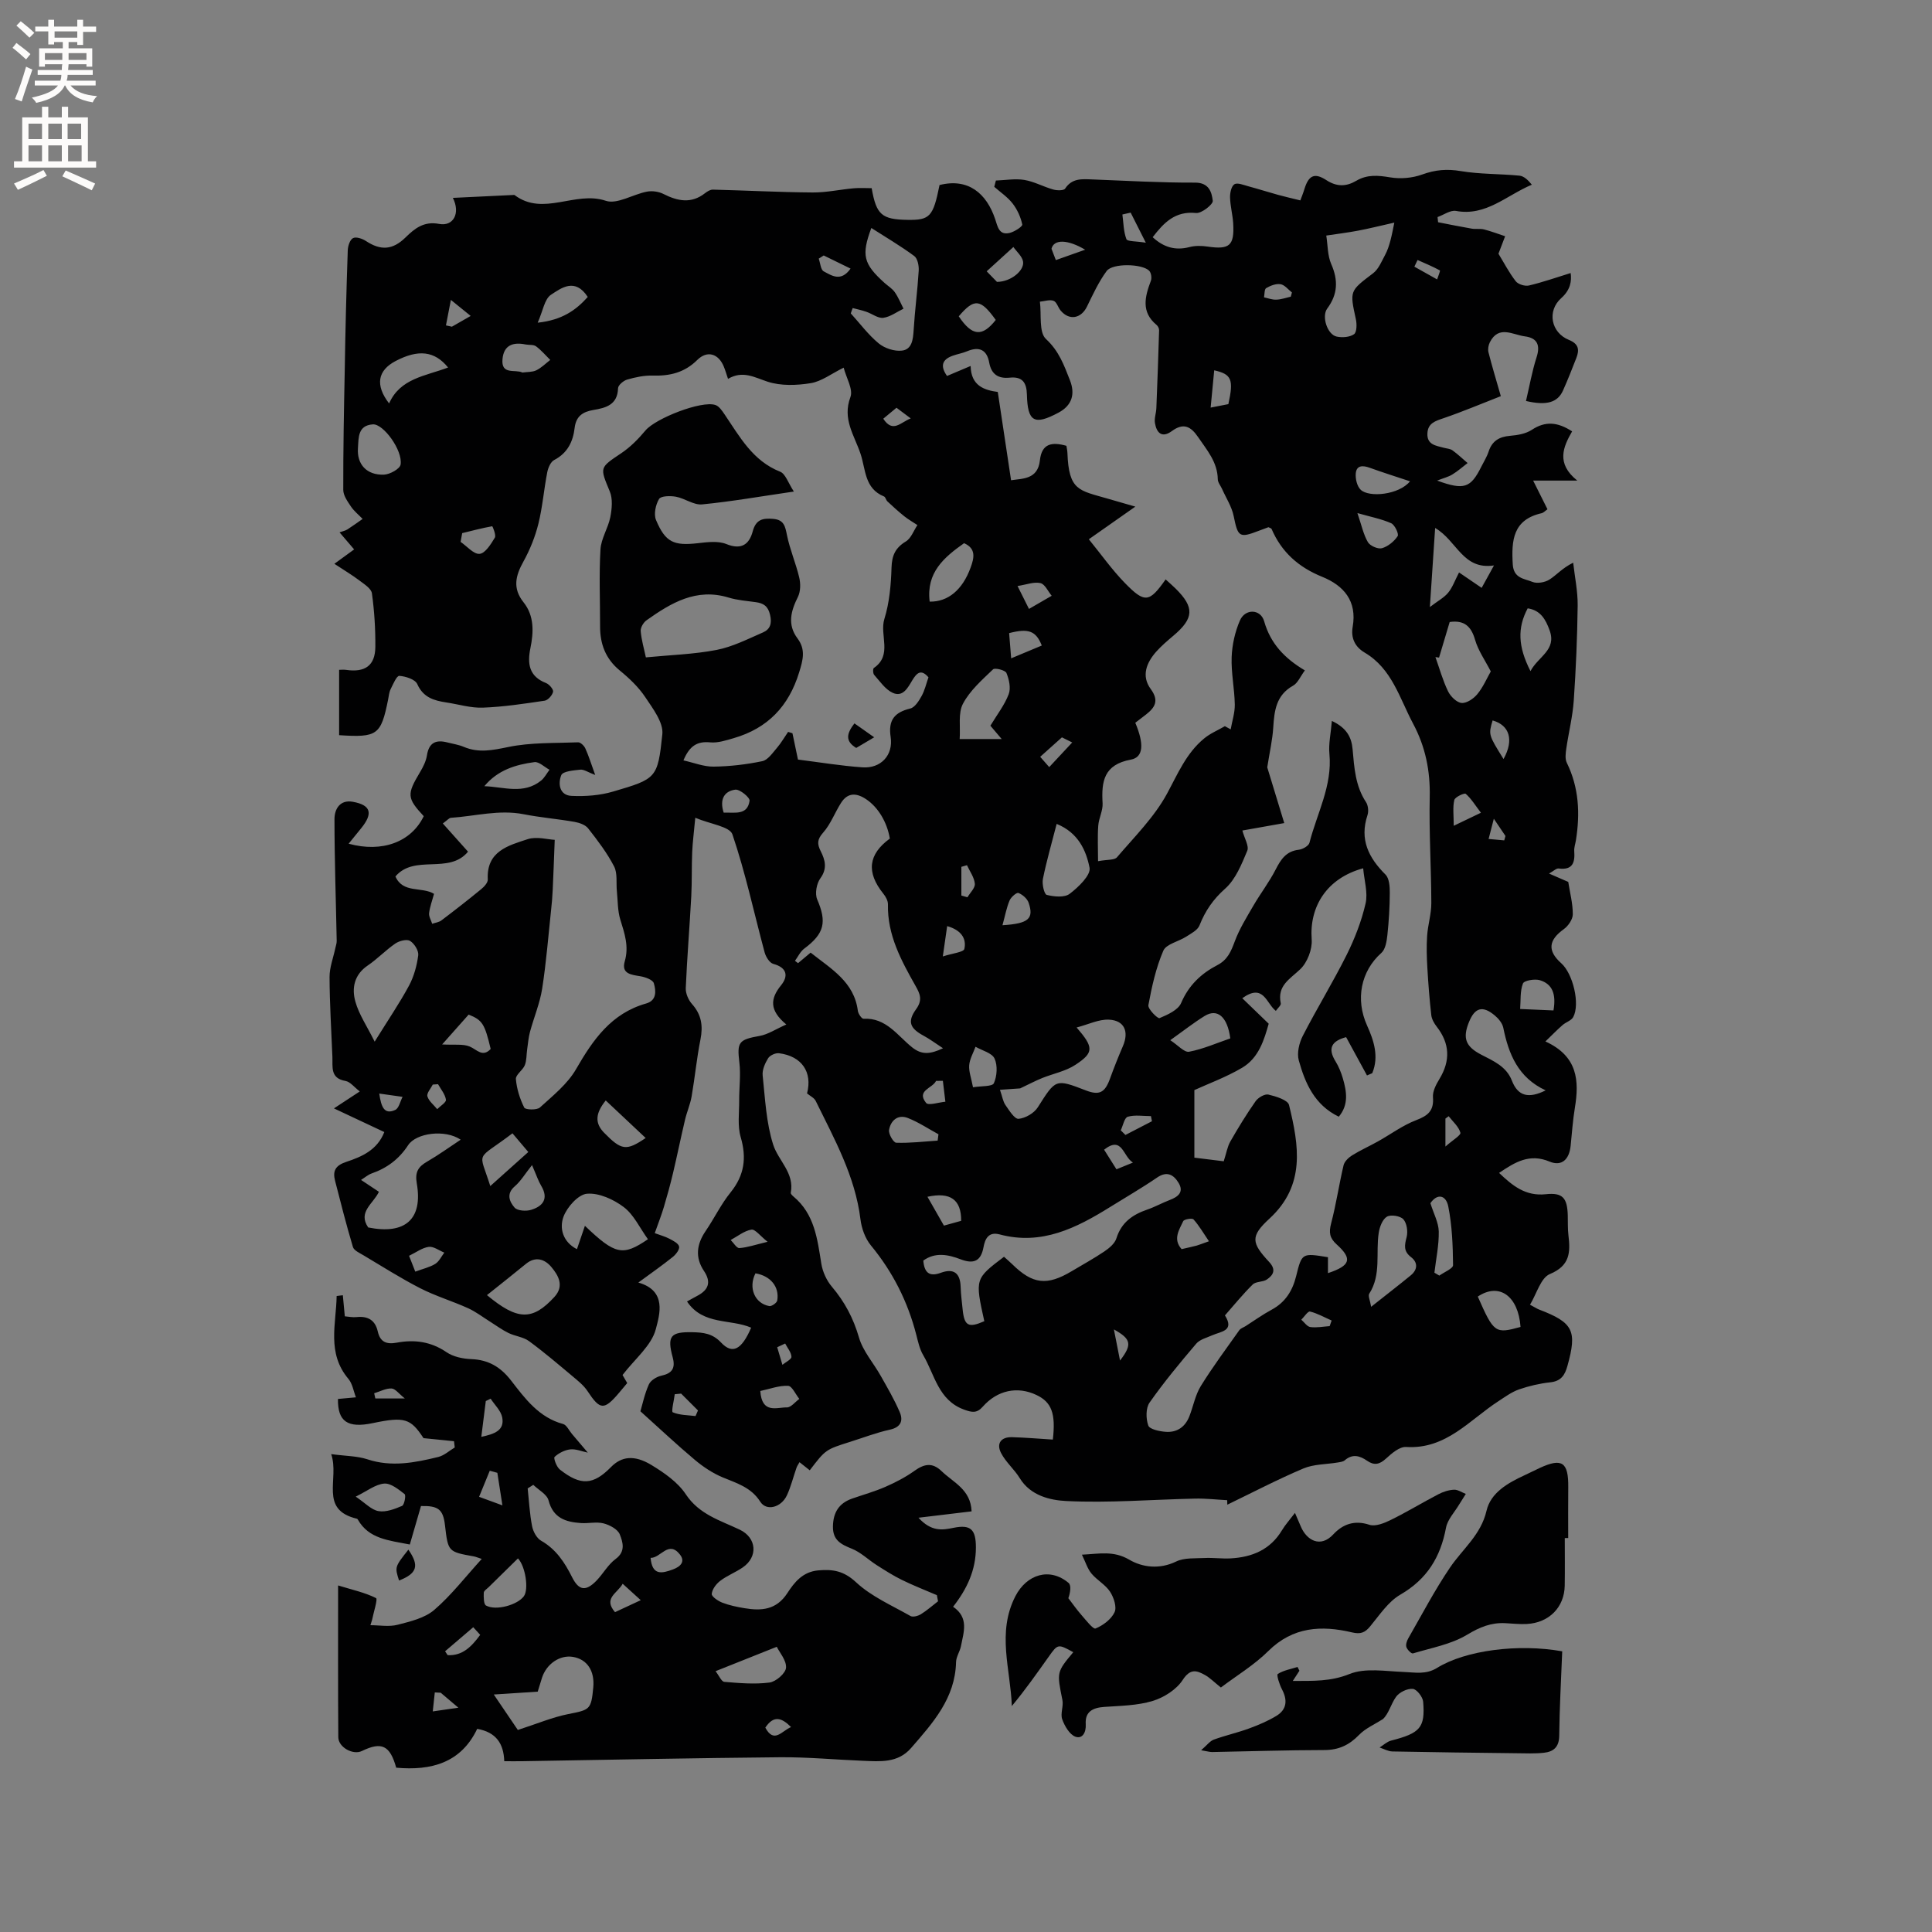
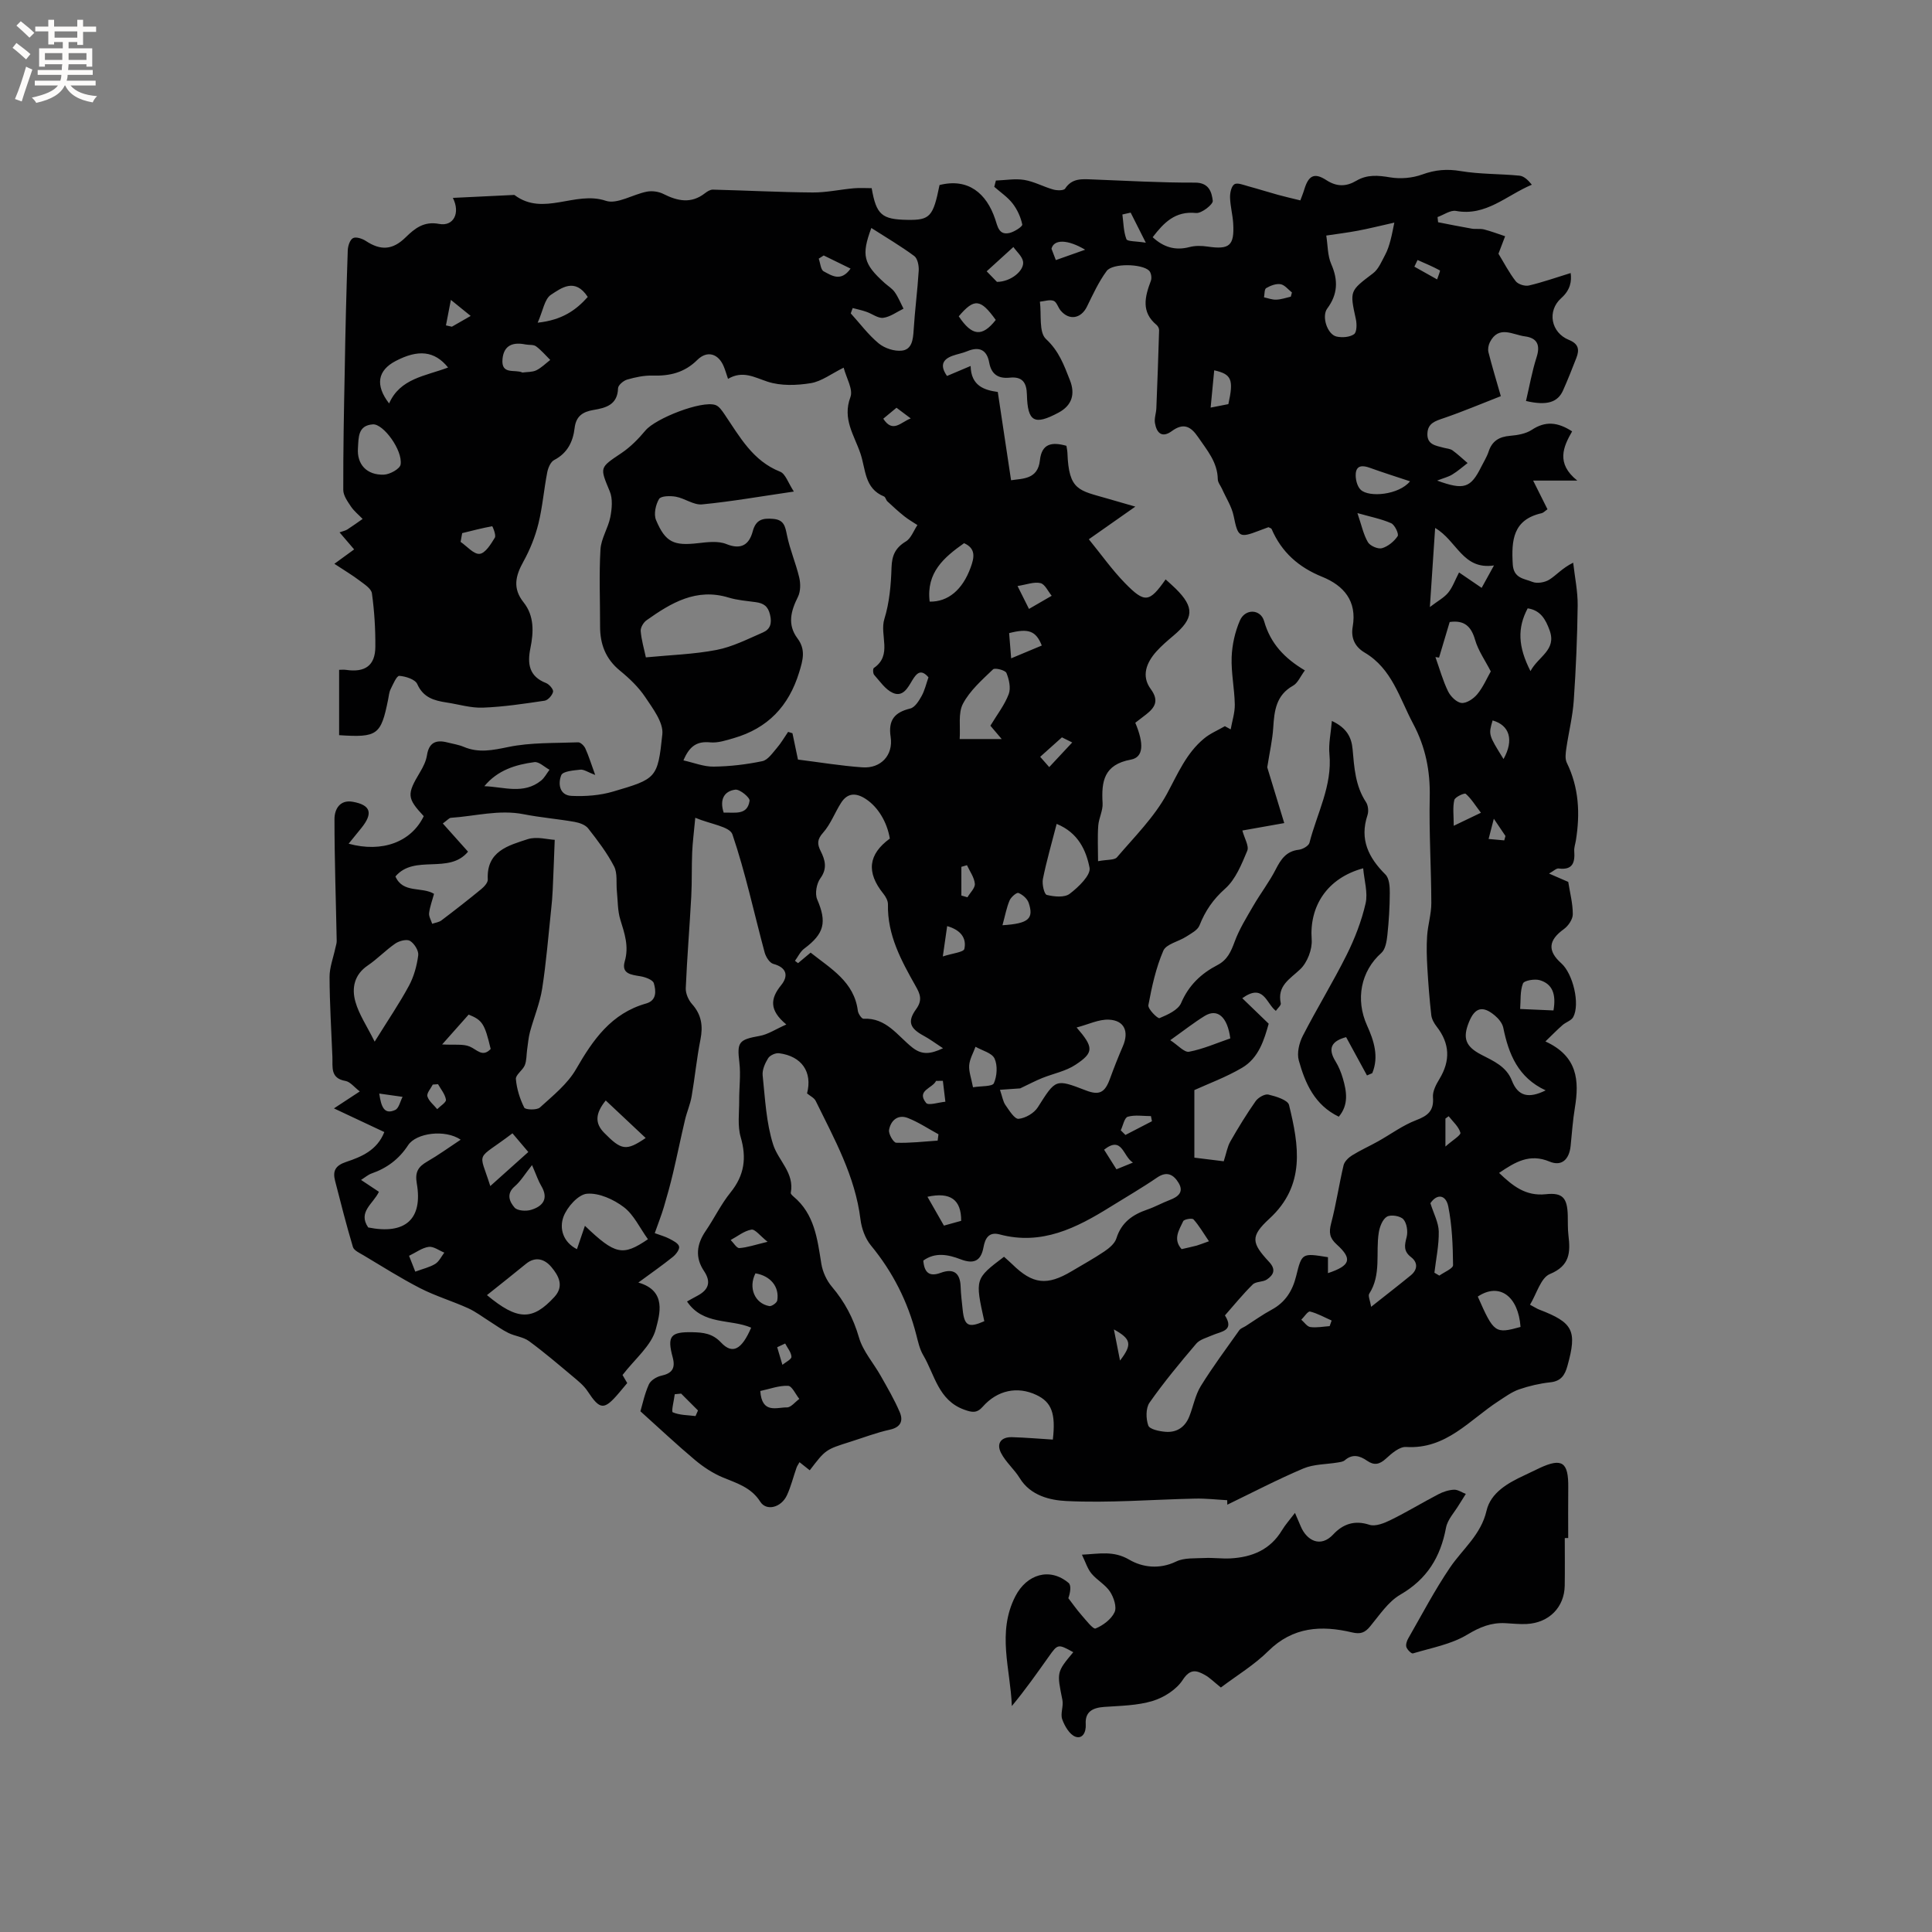
<svg xmlns="http://www.w3.org/2000/svg" enable-background="new 0 0 400 400" viewBox="0 0 400 400">
  <rect x="0" y="0" width="400" height="400" fill="#808080" stroke="none" />
  <g fill="#010102">
    <path d="m129.86 286.35c-.69.83-1.17 1.4-1.65 1.97-3.15 3.72-3.97 3.63-6.56-.29-.79-1.2-1.99-2.15-3.11-3.09-2.96-2.48-5.91-5-9.02-7.28-1.19-.87-2.88-1.01-4.25-1.68-1.33-.65-2.54-1.55-3.8-2.34-1.52-.95-2.96-2.07-4.58-2.8-3.25-1.47-6.71-2.5-9.88-4.12-4.04-2.07-7.88-4.52-11.78-6.84-.79-.47-1.94-.98-2.16-1.7-1.36-4.54-2.52-9.13-3.7-13.72-.52-2.03.06-3.16 2.33-3.91 3.16-1.05 6.39-2.41 7.87-6.17-3.3-1.55-6.54-3.07-10.43-4.9 2.13-1.4 3.41-2.24 5.35-3.51-1.15-.88-1.98-2-2.96-2.17-3.2-.55-2.63-2.9-2.71-4.98-.22-5.51-.57-11.02-.59-16.53-.01-2 .78-4 1.2-6 .1-.49.29-.98.28-1.47-.16-8.41-.46-16.82-.46-25.23 0-2.05 1.11-4.07 3.79-3.59 3.74.67 4.24 2.38 1.77 5.44-.85 1.06-1.71 2.11-2.63 3.24 6.95 1.91 12.98-.36 15.55-5.7-3.49-3.76-3.52-4.51-.77-9.11.65-1.08 1.25-2.29 1.44-3.51.42-2.67 1.91-3.25 4.25-2.64 1.13.29 2.31.46 3.37.91 3.1 1.31 5.99.69 9.21.03 4.69-.97 9.63-.78 14.47-.97.49-.02 1.24.71 1.49 1.27.69 1.51 1.17 3.11 2.04 5.49-1.51-.57-2.32-1.17-3.06-1.1-1.4.15-3.62.32-3.96 1.13-.71 1.71-.42 4.19 2.13 4.3 2.86.13 5.88-.09 8.61-.9 8.94-2.63 9.23-2.72 10.18-11.87.25-2.43-1.97-5.32-3.54-7.68-1.39-2.08-3.3-3.9-5.26-5.5-2.96-2.43-4.1-5.49-4.09-9.17.01-5.3-.23-10.61.08-15.9.13-2.26 1.59-4.42 2.04-6.7.33-1.72.53-3.78-.11-5.31-2.08-5.04-2.17-4.87 2.39-7.93 1.88-1.26 3.54-2.95 5-4.7 2.08-2.49 11.59-6.24 14.48-5.27.77.26 1.39 1.2 1.9 1.95 3.14 4.62 5.81 9.61 11.5 11.86 1.11.44 1.66 2.32 2.84 4.11-6.92 1.01-12.94 2.07-19 2.66-1.73.17-3.57-1.25-5.42-1.59-1.15-.21-3.1-.18-3.49.47-.71 1.18-1.13 3.15-.63 4.35 1.95 4.65 3.71 5.37 8.69 4.8 1.94-.22 4.16-.51 5.87.18 3.13 1.27 4.74.06 5.46-2.62.66-2.48 2.08-2.78 4.25-2.59 2.22.19 2.47 1.51 2.84 3.35.6 2.98 1.84 5.82 2.54 8.78.3 1.26.29 2.88-.26 4-1.47 2.94-2.24 5.75-.1 8.61 1.73 2.32 1.15 4.42.35 7.02-2.16 7.05-6.52 11.59-13.53 13.63-1.59.46-3.29 1.03-4.88.88-2.63-.26-4.26.64-5.55 3.73 2.16.48 4.21 1.32 6.24 1.29 3.37-.04 6.78-.44 10.09-1.13 1.15-.24 2.12-1.7 3.01-2.73.88-1.02 1.56-2.22 2.33-3.33.3.09.6.19.9.28.38 1.8.75 3.59 1.14 5.45 4.48.56 8.9 1.3 13.35 1.61 3.81.27 6.41-2.52 5.84-6.28-.53-3.48.77-5.1 4.06-5.9.95-.23 1.78-1.56 2.34-2.57.66-1.18.96-2.56 1.43-3.89-1.55-1.8-2.44-.88-3.34.6-.92 1.54-1.95 3.58-4.07 2.61-1.53-.7-2.64-2.38-3.83-3.71-.26-.29-.29-1.28-.07-1.43 3.92-2.68 1.14-6.81 2.18-10.15 1.05-3.38 1.37-7.07 1.48-10.64.08-2.53.8-4.1 2.97-5.41 1.08-.65 1.61-2.23 2.39-3.39-.9-.6-1.86-1.14-2.7-1.81-1.22-.97-2.37-2.03-3.51-3.09-.3-.28-.39-.89-.7-1.02-4.09-1.67-3.76-5.58-4.89-8.91-1.3-3.83-3.77-7.13-2.07-11.67.6-1.6-.85-3.96-1.4-6.09-2.52 1.24-4.57 2.84-6.81 3.21-2.91.47-6.18.59-8.92-.3-2.75-.9-5.16-2.39-8.21-.59-.35-1.04-.57-1.8-.87-2.53-1.09-2.69-3.43-3.43-5.49-1.39-2.65 2.63-5.7 3.35-9.26 3.24-1.76-.05-3.57.34-5.27.83-.76.22-1.86 1.15-1.88 1.79-.1 3.45-2.54 4.07-5.09 4.5-2.22.37-3.61 1.29-3.9 3.73-.33 2.83-1.48 5.2-4.23 6.63-.74.38-1.26 1.62-1.44 2.55-.69 3.53-.97 7.16-1.83 10.64-.67 2.71-1.75 5.39-3.1 7.83-1.64 2.95-2.29 5.54.04 8.46 2.22 2.79 2.08 6.16 1.41 9.45-.67 3.25-.3 5.87 3.24 7.25.66.26 1.55 1.31 1.45 1.8-.16.73-1.05 1.74-1.74 1.85-4.24.63-8.51 1.28-12.79 1.44-2.49.1-5.02-.69-7.54-1.07-2.56-.39-4.8-1-6.05-3.81-.43-.98-2.41-1.61-3.72-1.7-.55-.03-1.29 1.74-1.8 2.77-.32.65-.37 1.43-.52 2.16-1.48 7.32-2.2 7.87-10.14 7.35 0-4.44 0-8.92 0-13.53.44 0 .95-.06 1.44.01 3.93.58 6.03-.89 6.06-4.76.03-3.7-.2-7.43-.71-11.09-.14-1-1.61-1.91-2.61-2.67-1.43-1.09-2.98-2-5.16-3.44 1.82-1.33 2.93-2.13 4.09-2.98-1.11-1.3-1.98-2.31-3.02-3.53.72-.26 1.22-.35 1.63-.61 1.07-.69 2.1-1.44 3.15-2.17-.82-.85-1.77-1.61-2.42-2.57-.7-1.05-1.59-2.28-1.59-3.44-.02-8.16.13-16.32.3-24.47.13-8.39.34-16.76.63-25.13.03-.89.44-2.19 1.09-2.53.62-.33 1.91.1 2.66.59 3.08 2.03 5.54 1.88 8.21-.73 1.94-1.9 3.82-3.4 6.96-2.8 2.96.56 4.44-2.23 2.84-5.39 4.24-.21 8.36-.41 12.47-.6.11-.01.24-.03.31.02 5.96 4.49 12.55-.95 18.88 1.18 2.35.79 5.62-1.34 8.51-1.89 1.09-.21 2.45-.02 3.43.48 2.95 1.49 5.75 2.06 8.59-.15.47-.37 1.11-.77 1.66-.75 6.89.17 13.77.54 20.66.59 2.83.02 5.67-.62 8.51-.87 1.23-.11 2.48-.02 3.69-.02.96 5.5 2.08 6.48 7.42 6.56 4.65.07 5.31-.65 6.63-7.21 5.93-1.5 9.73 1.72 11.52 7.06.51 1.51.77 3.38 2.98 2.86 1.01-.24 2.71-1.34 2.63-1.75-.32-1.53-1.03-3.1-2-4.35-1.03-1.33-2.51-2.32-3.8-3.45.11-.43.22-.87.34-1.3 1.96-.07 3.98-.44 5.87-.13 2.06.34 3.98 1.42 6.01 1.99.77.22 2.17.24 2.45-.19 1.44-2.2 3.5-1.98 5.62-1.9 7.09.27 14.19.69 21.28.66 2.94-.01 3.46 2.04 3.67 3.76.09.74-2.33 2.65-3.46 2.53-4.32-.45-6.67 2-8.98 5.01 2.24 2.07 4.67 2.82 7.63 2.04 1.18-.31 2.51-.28 3.73-.1 4.54.67 5.58-.18 5.31-4.8-.11-1.79-.6-3.56-.65-5.35-.03-.95.26-2.35.9-2.75.62-.39 1.9.15 2.86.41 2.08.56 4.14 1.22 6.21 1.79 1.4.39 2.82.7 4.58 1.14.22-.6.57-1.44.83-2.3.87-2.86 2.07-3.51 4.55-1.9 2.18 1.42 4.13 1.36 6.22.13 2.24-1.32 4.49-1.12 6.99-.7 2.14.36 4.6.15 6.64-.59 2.69-.98 5.13-1.19 7.97-.71 3.99.67 8.12.55 12.17.95.93.09 1.78.91 2.56 1.87-5.28 2.22-9.49 6.58-15.7 5.43-1.16-.21-2.54.82-3.82 1.27.04.36.07.72.11 1.07 2.32.45 4.64.93 6.98 1.33.83.14 1.73-.04 2.53.16 1.48.38 2.92.93 4.37 1.41-.46 1.22-.93 2.44-1.38 3.62 1.13 1.85 2.19 3.91 3.58 5.7.5.64 1.9 1.07 2.73.88 2.88-.68 5.68-1.67 8.64-2.58.22 1.65-.02 3.47-1.95 5.19-2.99 2.66-2.13 7.15 1.58 8.65 2.03.82 2.21 2.03 1.55 3.73-.88 2.26-1.77 4.52-2.76 6.74-1.11 2.48-3.36 3.18-7.67 2.18.71-3.01 1.24-6.09 2.19-9.05.82-2.55.12-4-2.42-4.33-2.5-.32-5.42-2.38-7.25 1.22-.3.59-.45 1.44-.29 2.07.72 2.85 1.58 5.66 2.56 9.09-4.01 1.56-7.87 3.2-11.82 4.55-1.72.59-3.28 1.02-3.38 3.15-.12 2.37 1.76 2.54 3.37 2.98.61.17 1.33.19 1.82.54 1.1.79 2.09 1.75 3.13 2.63-1.05.8-2.05 1.7-3.18 2.38-.82.5-1.8.73-3.13 1.25 5.58 2.03 6.94 1.55 9.14-2.86.52-1.04 1.16-2.05 1.52-3.14.72-2.21 2.19-3.08 4.45-3.27 1.54-.13 3.25-.42 4.5-1.24 2.77-1.83 5.3-1.65 8.34.32-1.82 3.17-3.4 6.62 1.07 10.19-3.68 0-6.17 0-9.14 0 1.11 2.22 2.03 4.05 2.97 5.94-.52.36-.83.72-1.2.81-5.93 1.33-6.29 5.58-5.99 10.58.17 2.95 2.4 2.96 4.06 3.64.97.4 2.58.12 3.51-.46 1.48-.93 2.64-2.37 4.94-3.51.33 2.96.96 5.91.93 8.87-.08 6.56-.36 13.13-.81 19.68-.23 3.32-1.06 6.59-1.54 9.9-.14.98-.3 2.15.1 2.97 2.53 5.17 2.77 10.55 1.88 16.09-.12.73-.39 1.47-.34 2.19.17 2.36-.29 3.99-3.23 3.61-.48-.06-1.03.52-1.99 1.05 1.6.69 2.8 1.21 3.98 1.73.35 2.26.95 4.48.94 6.7 0 1.05-.94 2.42-1.86 3.08-3.18 2.29-3.43 4.47-.53 7.06 2.43 2.16 3.93 8.44 2.48 11.14-.39.73-1.51 1.05-2.21 1.66-1.1.96-2.12 2.01-3.55 3.39 6.71 3.07 7.02 8.13 6.1 13.74-.43 2.61-.61 5.26-.88 7.9-.29 2.79-1.85 4.29-4.37 3.23-4.12-1.72-7.09.08-10.44 2.35 2.8 2.66 5.46 4.86 9.68 4.41 3.5-.38 4.44.78 4.54 4.39.04 1.38-.03 2.77.14 4.13.42 3.51.33 6.28-3.85 8.01-1.88.78-2.72 4.06-4.11 6.35 1.16.62 1.51.86 1.89 1 7.09 2.71 7.89 4.38 5.86 11.67-.53 1.91-1.32 3.15-3.53 3.39-2.2.24-4.41.75-6.49 1.47-1.52.53-2.88 1.54-4.25 2.43-6 3.88-10.83 10.01-19.13 9.49-1.35-.09-3 1.33-4.18 2.42-1.33 1.22-2.45 1.44-3.9.43-1.5-1.04-3.01-1.48-4.61-.1-.35.31-.95.37-1.45.46-2.38.4-4.96.33-7.12 1.24-5.35 2.26-10.52 4.97-15.76 7.5-.01-.31-.02-.62-.02-.93-2.22-.12-4.44-.38-6.66-.33-8.9.19-17.82.94-26.68.5-3.27-.16-7.38-1.08-9.61-4.73-1.13-1.85-2.91-3.32-3.88-5.23-1-1.95 0-3.32 2.27-3.26 2.82.08 5.64.33 8.46.5.62-5.4-.25-7.75-3.41-9.24-3.91-1.85-8.07-1.01-11.11 2.44-1.24 1.41-2.27 1.17-3.87.59-5.34-1.95-6.06-7.22-8.45-11.27-.74-1.25-1.06-2.77-1.43-4.2-1.76-6.87-4.86-13.01-9.39-18.51-1.19-1.44-1.94-3.53-2.17-5.41-1.1-8.95-5.41-16.64-9.27-24.52-.32-.64-1.17-1.03-1.79-1.55 1.15-4.4-1.07-7.72-5.81-8.32-.72-.09-1.88.44-2.25 1.04-.64 1.04-1.25 2.4-1.13 3.55.51 4.82.73 9.79 2.18 14.34 1.06 3.32 4.44 5.85 3.64 9.97-.04.21.31.55.54.75 4.39 3.64 4.96 8.8 5.79 13.94.27 1.67 1.09 3.47 2.19 4.76 2.65 3.13 4.44 6.51 5.6 10.5.82 2.84 3 5.27 4.49 7.92 1.39 2.46 2.83 4.92 3.94 7.51.76 1.76.29 3.15-2.04 3.66-2.78.61-5.47 1.65-8.2 2.51-5.1 1.61-5.1 1.61-8.38 5.9-.68-.54-1.35-1.07-2.12-1.68-.23.43-.49.77-.62 1.15-.67 1.9-1.14 3.87-1.98 5.69-1.18 2.56-4.25 3.35-5.52 1.35-1.89-2.98-4.84-3.82-7.77-5.04-2.07-.86-4.04-2.17-5.77-3.62-3.71-3.11-7.23-6.43-11.28-10.07.42-1.4.86-3.58 1.75-5.56.37-.83 1.59-1.59 2.56-1.8 2.27-.49 2.98-1.56 2.37-3.82-1.19-4.4-.43-5.28 4.07-5.19 2.22.05 4.16.23 5.94 2.13 2.37 2.53 4.28 1.49 6.24-3.07-4.3-1.86-9.94-.46-13.28-5.42.76-.42 1.43-.81 2.12-1.17 2.32-1.22 2.95-2.82 1.39-5.15-1.88-2.8-1.52-5.55.35-8.28 1.79-2.62 3.18-5.55 5.17-8 2.85-3.54 3.34-7.13 2.08-11.44-.68-2.34-.3-5-.31-7.52-.02-2.64.35-5.31.04-7.91-.51-4.24-.16-4.74 4.22-5.52 1.69-.3 3.24-1.36 5.5-2.36-3.57-2.96-3.33-5.36-1.08-8.13 1.53-1.88 1.24-3.65-1.62-4.42-.77-.21-1.54-1.45-1.79-2.37-2.2-8.16-3.96-16.46-6.67-24.44-.56-1.64-4.54-2.11-7.69-3.44-.28 3.02-.55 5.06-.64 7.11-.13 3.04-.03 6.1-.19 9.14-.34 6.34-.87 12.67-1.14 19.01-.05 1.09.54 2.46 1.29 3.3 1.97 2.2 2.31 4.54 1.75 7.36-.78 3.9-1.15 7.87-1.83 11.79-.29 1.65-.99 3.21-1.37 4.85-.87 3.68-1.62 7.38-2.49 11.06-.56 2.35-1.2 4.68-1.89 6.99-.51 1.71-1.17 3.37-1.88 5.39 1.16.43 2.14.69 3.02 1.15.78.41 1.87.95 2.02 1.62.14.61-.66 1.64-1.31 2.16-2.14 1.72-4.39 3.29-7.13 5.3 5.97 1.69 4.4 6.64 3.62 9.64-.89 3.41-4.33 6.16-6.89 9.5.11.18.51.87.97 1.67zm123.74-136c.4.22.8.44 1.2.66.3-1.72.88-3.45.85-5.16-.06-3.28-.77-6.56-.65-9.81.1-2.55.69-5.22 1.71-7.57 1.08-2.5 4.29-2.42 5.02.16 1.31 4.61 4.22 7.67 8.43 10.17-.94 1.26-1.46 2.61-2.44 3.16-3.53 1.97-3.89 5.2-4.11 8.69-.16 2.55-.75 5.08-1.24 8.22.97 3.17 2.2 7.23 3.52 11.54-3.35.6-5.99 1.07-8.67 1.54.43 1.64 1.42 3.21 1.01 4.2-1.17 2.79-2.41 5.91-4.57 7.83-2.5 2.22-4.13 4.61-5.32 7.62-.39.99-1.74 1.67-2.76 2.33-1.59 1.02-4.13 1.52-4.73 2.91-1.53 3.55-2.38 7.44-3.09 11.27-.14.78 1.93 2.84 2.31 2.68 1.67-.7 3.85-1.67 4.47-3.13 1.57-3.68 4.16-6.11 7.51-7.85 2.1-1.09 2.82-2.82 3.59-4.89.96-2.6 2.47-5.01 3.87-7.43 1.47-2.53 3.28-4.88 4.61-7.48 1.08-2.11 2.18-3.78 4.78-4.08.81-.09 2.04-.8 2.21-1.44 1.55-6.09 4.76-11.8 4.13-18.41-.2-2.09.3-4.25.51-6.82 3.09 1.45 4.07 3.4 4.29 5.86.34 3.79.56 7.59 2.77 10.94.46.69.58 1.92.31 2.72-1.67 5.03.23 8.8 3.73 12.29.79.79.9 2.5.89 3.79-.01 2.92-.19 5.85-.5 8.76-.14 1.28-.4 2.92-1.24 3.67-4.26 3.78-5.41 9.63-2.96 15.04 1.41 3.12 2.49 6.44 1.07 9.86-.36.16-.73.31-1.09.47-1.44-2.64-2.87-5.27-4.32-7.93-2.89.77-3.92 2.22-2.2 5 .66 1.07 1.15 2.28 1.51 3.49.81 2.75 1.26 5.51-.83 7.98-5.03-2.43-6.96-6.93-8.28-11.65-.42-1.52.07-3.61.83-5.09 2.9-5.65 6.24-11.08 9.08-16.76 1.68-3.38 3.08-6.99 3.92-10.65.51-2.22-.28-4.75-.5-7.28-7.51 2.04-11.17 7.9-10.66 14.74.15 2.03-.9 4.76-2.37 6.16-2.17 2.06-4.81 3.4-4.03 7.06.09.4-.61.97-1.02 1.56-2-1.52-2.51-5.81-6.95-2.62 1.86 1.79 3.57 3.44 5.47 5.28-.92 3.23-2.01 7.07-5.52 9.13-3.32 1.95-7 3.3-9.87 4.61v13.99c1.82.22 4.17.51 6.08.75.56-1.74.76-3.04 1.37-4.1 1.63-2.85 3.35-5.66 5.23-8.34.53-.75 1.89-1.55 2.65-1.37 1.56.37 4.02 1.12 4.27 2.16 2.04 8.34 3.47 16.61-4.06 23.53-3.98 3.66-3.74 5-.06 8.96 1.49 1.6.89 2.71-.46 3.63-.83.57-2.27.38-2.94 1.04-2.04 2-3.85 4.25-5.75 6.4 2.05 3.25-.84 3.31-2.64 4.12-1.14.51-2.55.85-3.3 1.73-3.36 3.95-6.69 7.96-9.67 12.21-.8 1.14-.76 3.34-.26 4.74.28.78 2.29 1.2 3.57 1.3 2.35.19 4.07-.99 4.94-3.22.81-2.07 1.21-4.37 2.35-6.23 2.46-3.98 5.27-7.75 7.98-11.58.28-.4.88-.58 1.32-.86 1.79-1.14 3.52-2.39 5.38-3.39 2.84-1.53 4.32-3.92 5.07-6.94 1.19-4.82 1.21-4.81 6.59-3.93v3.3c4.67-1.56 5.12-2.95 1.81-5.94-1.5-1.35-1.64-2.5-1.15-4.38 1.04-3.95 1.63-8.03 2.57-12.01.19-.79 1.02-1.59 1.76-2.05 1.73-1.08 3.61-1.91 5.39-2.91 2.63-1.47 5.1-3.32 7.88-4.38 2.44-.93 3.7-1.95 3.48-4.74-.1-1.22.64-2.64 1.33-3.77 2.32-3.82 2.16-7.37-.56-10.86-.53-.68-1.03-1.56-1.12-2.39-.37-3.24-.62-6.5-.81-9.75-.13-2.2-.2-4.43-.05-6.63.15-2.28.87-4.53.87-6.8-.02-7.31-.49-14.63-.33-21.94.12-5.45-.88-10.42-3.45-15.23-2.81-5.28-4.37-11.36-10.01-14.69-2.06-1.22-2.89-3.05-2.49-5.36.93-5.33-1.85-8.53-6.32-10.34-4.87-1.97-8.4-5.09-10.47-9.9-.06-.15-.35-.2-.65-.37-.6.22-1.28.47-1.96.73-4.09 1.58-4.36 1.3-5.24-3.03-.4-1.97-1.59-3.77-2.42-5.65-.3-.66-.86-1.31-.87-1.98-.06-3.55-2.23-6.01-4.08-8.73-1.55-2.28-3.07-2.97-5.43-1.24-2.06 1.51-3.16.37-3.5-1.66-.17-.98.25-2.04.29-3.07.22-5.38.41-10.76.57-16.14.01-.37-.23-.86-.52-1.1-3.26-2.7-2.42-5.86-1.18-9.16.22-.59.05-1.67-.37-2.08-1.49-1.46-7.58-1.58-8.79.07-1.65 2.24-2.84 4.84-4.07 7.36-1.22 2.5-3.68 2.95-5.46.82-.54-.65-.81-1.77-1.46-2.01-.81-.3-1.88.09-2.83.18.35 2.65-.25 6.34 1.26 7.73 2.7 2.5 3.73 5.41 4.95 8.51 1.14 2.88.45 5.23-2.35 6.73-5.01 2.68-6.41 1.93-6.55-3.73-.06-2.49-.93-3.78-3.56-3.51-2.32.24-3.79-.65-4.24-3.1-.48-2.67-2.06-3.42-4.57-2.37-.97.41-2.03.58-3.02.94-2.26.81-2.54 2.21-1.15 4.18 1.48-.63 2.88-1.22 4.89-2.07.07 4.16 2.9 5.01 5.62 5.38.95 6.34 1.84 12.26 2.75 18.28 2.35-.37 5.54-.13 5.97-4.12.38-3.54 2.53-3.84 5.49-3.01.07.47.19.97.21 1.48.28 7.83 2.4 7.73 8.27 9.44 1.64.48 3.29.95 5.79 1.67-3.5 2.45-6.24 4.37-9.63 6.76 2.56 3.14 4.79 6.31 7.47 9.06 4.13 4.23 5.06 4.04 8.43-.75.7.64 1.41 1.25 2.07 1.9 3.94 3.89 3.81 6.16-.49 9.78-1.21 1.02-2.43 2.06-3.49 3.24-2.06 2.31-3.17 5.06-1.17 7.78 1.78 2.42.87 3.83-1 5.29-.74.58-1.49 1.14-2.2 1.69 1.82 4.33 1.73 7.14-.91 7.63-5.6 1.03-6.13 4.5-5.86 9.03.09 1.53-.79 3.09-.9 4.66-.17 2.32-.04 4.67-.04 7.34 1.95-.37 3.4-.19 3.92-.81 3.63-4.25 7.72-8.31 10.35-13.15 2.23-4.11 3.98-8.38 7.66-11.42 1.25-1.06 2.87-1.72 4.33-2.57zm-138.75 23.53c-.17 4.25-.27 7.33-.42 10.41-.06 1.37-.18 2.73-.33 4.09-.58 5.44-1.01 10.91-1.85 16.31-.48 3.04-1.71 5.95-2.52 8.94-.32 1.18-.41 2.43-.59 3.65-.16 1.1-.09 2.28-.49 3.27-.43 1.05-1.92 1.98-1.84 2.86.17 2.02.82 4.09 1.73 5.91.23.46 2.62.55 3.25-.03 2.69-2.45 5.71-4.86 7.48-7.94 3.52-6.11 7.3-11.55 14.51-13.59 2.24-.63 2.04-2.66 1.59-4.19-.21-.72-1.78-1.28-2.81-1.45-1.9-.31-3.96-.51-3.21-3.09.9-3.1-.04-5.78-.92-8.63-.57-1.85-.51-3.89-.71-5.85-.18-1.74.16-3.73-.58-5.17-1.45-2.8-3.4-5.36-5.36-7.86-.58-.75-1.82-1.18-2.83-1.36-3.49-.61-7.05-.9-10.52-1.58-5.12-1.01-10.07.41-15.09.74-.35.02-.67.45-1.66 1.17 1.77 1.99 3.43 3.84 5.22 5.84-3.96 4.78-11.07.46-15.03 5.13 1.55 3.56 5.46 2.06 7.99 3.6-.37 1.38-.86 2.66-1.02 3.99-.08.7.41 1.47.64 2.21.64-.23 1.39-.31 1.91-.7 2.79-2.11 5.55-4.26 8.25-6.48.61-.5 1.39-1.35 1.35-2-.31-5.86 4.27-7.03 8.27-8.34 1.86-.6 4.13.07 5.59.14zm69.38-.26c-.57-3.44-2.46-6.53-4.92-8.16-1.98-1.32-3.79-1.41-5.17.75-1.3 2.03-2.15 4.41-3.72 6.18-1.25 1.41-1.26 2.32-.5 3.84.9 1.79 1.42 3.57-.07 5.61-.79 1.08-1.17 3.19-.66 4.37 2.02 4.7 1.51 7.07-2.68 10.19-.82.61-1.29 1.67-1.92 2.53.21.16.42.32.64.48.85-.71 1.7-1.43 2.6-2.18 4.26 3.38 9.02 6.05 9.78 12.06.08.61.8 1.65 1.17 1.63 4.71-.25 7.04 3.52 10.09 5.94 1.97 1.56 3.7 1.43 6.37.17-1.62-1.06-2.76-1.92-4.01-2.59-2.81-1.52-3.44-2.9-1.56-5.5 1.37-1.89.83-3.15-.1-4.79-2.97-5.26-5.87-10.56-5.73-16.9.02-.74-.46-1.62-.96-2.23-3.55-4.42-3.13-8.13 1.35-11.4zm23.64 86.58c.64.58 1.21 1.06 1.73 1.57 4.21 4.13 7.17 4.47 12.28 1.42 2.27-1.36 4.6-2.63 6.79-4.11 1-.68 2.14-1.63 2.47-2.7 1.03-3.29 3.35-4.91 6.39-5.95 1.6-.55 3.09-1.39 4.67-1.99 1.71-.65 2.95-1.63 1.83-3.51-.99-1.65-2.35-2.57-4.45-1.14-3.14 2.15-6.45 4.06-9.68 6.07-7.03 4.38-14.24 8.04-22.94 5.71-2.26-.6-3.01.86-3.34 2.67-.54 2.91-2.06 3.51-4.75 2.48-2.55-.98-5.24-1.52-7.71.27.21 2.52 1.26 3.4 3.62 2.53 2.66-.98 4.02.04 4.11 2.89.05 1.59.26 3.17.42 4.75.35 3.37 1.21 3.82 4.48 2.38-1.94-8.78-1.94-8.78 4.08-13.34zm-74.15-124.1c5.04-.49 9.92-.63 14.64-1.54 3.31-.64 6.46-2.26 9.6-3.62 1.5-.65 1.9-1.86 1.47-3.66-.42-1.81-1.37-2.39-2.96-2.61-1.88-.26-3.82-.4-5.62-.95-6.69-2.04-11.91 1.1-16.99 4.7-.64.45-1.27 1.51-1.21 2.24.15 1.85.7 3.68 1.07 5.44zm154.96-90.01c-3.16.71-5.33 1.26-7.53 1.67-2.17.41-4.38.68-6.56 1.01.32 1.98.25 4.13 1.03 5.91 1.47 3.34 1.35 6.27-.83 9.2-1.21 1.63.02 5.41 1.97 5.81 1.15.24 2.69.13 3.58-.5.58-.41.6-2.09.38-3.09-1.3-5.94-1.28-5.84 3.56-9.52 1.15-.87 1.78-2.49 2.51-3.84.49-.91.81-1.93 1.08-2.93.36-1.34.59-2.71.81-3.72zm-210.23 200.66c-1.18 2.5-4.41 4.16-2.22 7.38 7.66 1.54 11.35-1.69 10.06-9.13-.41-2.36.31-3.45 2.17-4.52 2.29-1.32 4.44-2.88 6.92-4.52-3.24-2.2-9.23-1.4-10.89 1.15-1.89 2.89-4.38 4.74-7.57 5.85-.71.25-1.31.79-2.17 1.33 1.37.9 2.41 1.6 3.7 2.46zm98.09-182.97c-.13.37-.27.73-.4 1.1 1.91 2.1 3.62 4.43 5.79 6.22 1.23 1.01 3.26 1.68 4.82 1.49 2.07-.25 2.29-2.32 2.41-4.24.25-4.11.8-8.21 1.05-12.32.06-1.01-.23-2.51-.92-3.02-2.84-2.1-5.91-3.9-8.89-5.81-2.09 5.63-1.66 7.42 2.74 11.38.71.64 1.58 1.15 2.11 1.91.74 1.05 1.22 2.27 1.81 3.42-1.39.67-2.74 1.7-4.19 1.89-1.09.14-2.3-.84-3.48-1.24-.92-.33-1.9-.53-2.85-.78zm30.49 161.85c.49 1.41.62 2.42 1.14 3.16.77 1.11 1.89 2.93 2.72 2.85 1.41-.13 3.21-1.17 3.98-2.39 3.72-5.86 3.62-5.93 9.95-3.49 2.78 1.07 3.94.47 4.99-2.43.83-2.28 1.72-4.53 2.68-6.75 1.28-2.99.32-5.31-2.88-5.47-2.1-.11-4.27.99-6.71 1.62 3.56 4.11 3.61 5.19-.23 7.72-2.02 1.34-4.6 1.82-6.9 2.75-1.36.55-2.67 1.24-4.56 2.14-.77.06-2.33.17-4.18.29zm-129.46-9.97c2.83-4.56 5.16-7.97 7.11-11.59 1.02-1.9 1.63-4.14 1.91-6.29.12-.95-.81-2.44-1.7-2.98-.67-.41-2.22-.01-3.03.54-2 1.37-3.7 3.18-5.7 4.54-2.84 1.91-3.37 4.71-2.58 7.51.74 2.64 2.37 5.02 3.99 8.27zm56.58 40.91c-1.71-2.37-2.92-5.07-5-6.65-2.11-1.6-5.14-2.98-7.62-2.77-1.81.15-4.13 2.76-4.87 4.77-.87 2.36-.15 5.21 2.79 6.71.57-1.65 1.09-3.19 1.65-4.84 6.29 6.01 7.83 6.33 13.05 2.78zm163.79-120.42c-.25-.04-.5-.08-.75-.11.85 2.38 1.52 4.84 2.62 7.1.51 1.05 1.78 2.31 2.8 2.4 1.05.09 2.5-.9 3.26-1.83 1.19-1.44 1.95-3.24 2.78-4.7-1.16-2.27-2.6-4.29-3.25-6.54-.82-2.86-2.29-4.11-5.26-3.69-.74 2.48-1.47 4.93-2.2 7.37zm-197.12 131.99c6.34 5.28 9.44 5.31 13.97.37 2.07-2.26.84-4.43-.63-6.18-1.34-1.61-3.26-2.31-5.27-.66-2.6 2.13-5.23 4.2-8.07 6.47zm183.06 2.42c3.08-2.44 5.67-4.44 8.2-6.51 1.44-1.18 1.5-2.67.07-3.77-1.61-1.24-1.36-2.47-.92-4.16.29-1.14.05-2.86-.68-3.68-.63-.7-2.59-1.02-3.4-.54-.91.53-1.5 2.09-1.69 3.29-.67 4.21.57 8.71-1.98 12.67-.27.45.18 1.36.4 2.7zm-65.11-99.98c-1.05 4.09-2.11 7.72-2.85 11.41-.21 1.06.27 3.16.8 3.29 1.52.38 3.68.59 4.75-.23 1.81-1.37 4.41-3.88 4.11-5.4-.7-3.54-2.32-7.25-6.81-9.07zm-13.72-20.33c1.4-2.32 2.94-4.29 3.79-6.53.48-1.26.08-3.06-.47-4.39-.24-.58-2.39-1.12-2.77-.75-2.28 2.19-4.79 4.39-6.23 7.12-1.03 1.95-.5 4.71-.68 7.31h8.7c-.93-1.09-1.57-1.85-2.34-2.76zm114.96 75.5c-5.7-2.64-7.66-7.5-8.77-12.96-.19-.94-.98-1.9-1.75-2.54-2.52-2.12-4.14-1.66-5.36 1.37-1.33 3.28-.74 5.03 2.53 6.73 2.55 1.32 5.22 2.44 6.36 5.38 1.27 3.28 3.51 3.75 6.99 2.02zm-22.88-116.44c-.39 5.79-.71 10.62-1.09 16.37 1.66-1.27 2.94-1.94 3.79-2.97.9-1.1 1.39-2.53 2.25-4.19 1.57 1.07 2.89 1.97 4.68 3.19.7-1.27 1.38-2.51 2.55-4.64-6.49.96-7.62-5.1-12.18-7.76zm-223.02-16.53c-.25 3.33 1.8 5.63 5.39 5.49 1.23-.05 3.3-1.2 3.44-2.09.47-2.95-3.58-8.47-5.74-8.32-3.12.21-2.95 2.71-3.09 4.92zm18.66-16.69c-2.8-3.47-6.2-3.79-10.87-1.34-3.7 1.94-4.28 4.97-1.34 8.78 2.29-5.2 7.46-5.65 12.21-7.44zm99.71 48.47c3.8.07 6.8-2.44 8.48-7.06.72-1.98 1.18-3.92-1.36-5.04-4.13 2.92-7.87 6.06-7.12 12.1zm49.81 90.8c1.58 1.02 2.91 2.58 3.9 2.39 2.94-.56 5.74-1.81 8.53-2.76-.59-4.5-2.68-6.26-5.3-4.65-2.23 1.37-4.29 3-7.13 5.02zm74.58-76.41c1.6-3.05 5.44-4.34 3.97-8.42-.83-2.31-1.9-4.19-4.55-4.58-2.15 4.05-2.03 7.89.58 13zm-19.89 124.55c.34.2.68.4 1.02.6.99-.72 2.85-1.46 2.84-2.17-.04-4.06-.2-8.18-.99-12.15-.49-2.43-2.32-2.71-3.7-.67.67 2.16 1.69 4 1.73 5.86.05 2.84-.57 5.69-.9 8.53zm-195.47-17.94c2.7-2.42 5.23-4.69 7.87-7.05-.93-1.09-2.11-2.49-3.28-3.87-7.72 5.88-7 3.31-4.59 10.92zm-1.23-82.79c4.01.14 8.12 1.77 11.75-1.16.71-.58 1.16-1.48 1.74-2.24-1.05-.56-2.18-1.71-3.13-1.58-3.87.52-7.59 1.63-10.36 4.98zm205.68 105.67c3.33 7.56 3.6 7.74 8.85 6.29-.45-6.36-4.38-9.28-8.85-6.29zm-180.55-40.6c-2.15 2.67-2.3 4.69-.32 6.7 3.56 3.62 4.55 3.82 8.59 1.07-2.8-2.63-5.48-5.14-8.27-7.77zm166.52-128.19c-2.79-.93-5.59-1.81-8.36-2.81-1.39-.5-2.7-.55-2.87 1.14-.11 1.12.25 2.69 1.02 3.42 1.72 1.65 7.91 1.07 10.21-1.75zm-183.77-22.52c1.02-.14 2.06-.07 2.87-.46 1.06-.52 1.94-1.41 2.89-2.15-.97-.96-1.86-2.02-2.94-2.82-.53-.39-1.43-.24-2.15-.38-2.55-.52-4.51.08-4.79 2.99-.34 3.41 2.62 2.08 4.12 2.82zm13.53-15.65c-2.64-4.05-5.48-1.85-7.62-.45-1.33.87-1.64 3.29-2.75 5.78 5.08-.55 7.93-2.6 10.37-5.33zm199.94 147.72c.59-3.39-.23-5.48-2.82-6.26-1.06-.32-3.26.06-3.5.68-.62 1.59-.44 3.5-.58 5.28 2.32.09 4.64.2 6.9.3zm-230.09 7.04c2.59.15 4.34-.15 5.72.44 1.5.63 2.63 2.3 4.33.5-1.24-5.23-1.72-5.97-4.56-7.12-1.77 2-3.52 3.96-5.49 6.18zm189.5-110.01c.86 2.52 1.24 4.43 2.17 6.02.45.77 2.09 1.48 2.91 1.25 1.25-.36 2.52-1.4 3.25-2.5.29-.44-.59-2.33-1.34-2.67-2.04-.9-4.28-1.33-6.99-2.1zm-170.89 134.99c-1.46 1.83-2.33 3.33-3.58 4.4-1.84 1.58-1.04 3.23-.04 4.39.58.68 2.4.8 3.45.47 2.45-.75 3.65-2.33 2.07-4.97-.58-.97-.94-2.08-1.9-4.29zm91.3-16.11c1.7-.29 4-.12 4.32-.84.66-1.48.8-3.68.14-5.11-.54-1.17-2.57-1.65-3.94-2.44-.46 1.27-1.2 2.52-1.31 3.83-.1 1.3.43 2.65.79 4.56zm4.96-166.75c2.93-.01 5.73-2.4 5.4-4.23-.2-1.08-1.3-2-2-2.99-1.84 1.68-3.69 3.35-5.53 5.03.84.87 1.69 1.73 2.13 2.19zm-12.28 177.79c.06-.44.11-.88.17-1.31-2.1-1.14-4.12-2.5-6.34-3.37-2.08-.81-3.55.53-3.89 2.47-.15.82.92 2.64 1.48 2.65 2.85.1 5.72-.25 8.58-.44zm-98.44-125.77c-.11.6-.22 1.2-.33 1.81 1.32.9 2.73 2.6 3.94 2.48 1.18-.12 2.34-2.02 3.15-3.35.32-.52-.48-2.38-.54-2.37-2.09.38-4.15.92-6.22 1.43zm102.81-44.89c2.76 4.13 4.86 4.31 7.66.75-3.15-4.38-4.44-4.54-7.66-.75zm-41.09 222.5c.33 4.81 3.42 3.36 5.5 3.4.85.02 1.72-1.14 2.58-1.76-.77-.95-1.51-2.67-2.32-2.71-1.86-.09-3.75.64-5.76 1.07zm41.59-35.23c.03-4.39-2.24-6.02-6.98-4.98 1.16 2.03 2.28 3.99 3.41 5.97 1.44-.41 2.53-.71 3.57-.99zm8.55-61.2c5.43-.34 6.53-1.36 5.42-4.65-.29-.85-1.25-1.69-2.11-2.03-.38-.15-1.55.86-1.84 1.56-.63 1.49-.92 3.12-1.47 5.12zm42.75 65.43c-1.19-1.75-2.06-3.27-3.2-4.53-.28-.31-1.94-.03-2.13.37-.84 1.81-2.18 3.72-.33 5.79 1.08-.25 2.1-.47 3.11-.73.5-.14.99-.35 2.55-.9zm-93.89 6.64c-1.51 2.95-.18 6.23 2.86 6.78.49.09 1.57-.67 1.65-1.16.48-2.85-1.41-5.1-4.51-5.62zm59.28-129.98c-1.2-3.03-2.74-3.61-6.76-2.57.13 1.6.26 3.24.42 5.22 2.33-.97 4.34-1.81 6.34-2.65zm90.92 34.62c-1.2-1.57-2.01-2.93-3.15-3.92-.26-.23-2.21.66-2.36 1.28-.36 1.52-.12 3.18-.12 5.34 2.16-1.04 3.55-1.7 5.63-2.7zm-95.94-46.94c.97 1.94 1.56 3.12 2.37 4.74 1.68-.97 3.19-1.85 4.7-2.72-.76-.92-1.39-2.4-2.32-2.62-1.31-.32-2.85.3-4.75.6zm-124.69 141.95c1.64-.61 3.01-.91 4.14-1.61.8-.5 1.26-1.53 1.87-2.33-1.08-.43-2.22-1.32-3.22-1.19-1.36.18-2.62 1.15-4.08 1.85.46 1.17.82 2.09 1.29 3.28zm165.41-186.61c-.24 2.5-.47 4.96-.74 7.72 1.53-.3 2.63-.51 3.67-.72 1.12-5.09.69-6.19-2.93-7zm-101.56 91.58c2.31-.09 4.91.62 5.36-2.46.1-.66-2.02-2.42-2.95-2.3-2.25.29-3.32 1.97-2.41 4.76zm161.46-11.1c2.2-3.95 1.25-7-2.26-7.99-.87 2.96-.87 2.96 2.26 7.99zm-115.19 34.59c-.28 1.93-.51 3.57-.9 6.28 2.02-.66 4.31-.87 4.46-1.56.49-2.22-.74-3.92-3.56-4.72zm-37.18 65.36c-1.54-1.22-2.58-2.65-3.35-2.52-1.51.26-2.87 1.39-4.29 2.15.6.59 1.23 1.7 1.79 1.67 1.63-.11 3.23-.67 5.85-1.3zm58.31-98.28c1.71-1.83 3.17-3.4 4.76-5.1-.91-.45-1.72-.86-2.13-1.06-1.64 1.46-3.03 2.71-4.5 4.03.64.74 1.19 1.35 1.87 2.13zm-76.21 129.71c-.44.04-.88.09-1.32.13-.16 1.3-.75 3.59-.41 3.74 1.42.61 3.12.58 4.71.78.17-.39.34-.77.51-1.16-1.16-1.16-2.33-2.32-3.49-3.49zm54.19-64.76c-.47.01-.94.01-1.41.02-.73 1.55-4.14 1.96-2.06 4.56.48.6 2.62-.13 3.99-.25-.17-1.45-.34-2.89-.52-4.33zm38.88-179.75c-.57.13-1.14.26-1.71.39.23 1.72.23 3.52.83 5.1.19.51 1.98.4 4.02.74-1.37-2.72-2.25-4.48-3.14-6.23zm-2.05 190c.32.32.65.64.97.96 1.83-.95 3.66-1.89 5.49-2.84-.07-.35-.14-.71-.21-1.06-1.61 0-3.32-.3-4.8.13-.7.21-.98 1.83-1.45 2.81zm-61.5-181.13c-.34.22-.69.44-1.03.66.33.91.4 2.3 1.03 2.63 1.63.86 3.56 2.26 5.56-.57-1.93-.95-3.74-1.84-5.56-2.72zm54.13-1.19c-3.6-2.14-6.47-2.22-6.97-.2.24.62.53 1.39.9 2.35 2.01-.71 3.88-1.37 6.07-2.15zm9.89 189c-2.1-1.3-2.18-5.63-5.97-2.67.89 1.4 1.71 2.71 2.56 4.06 1.06-.42 1.91-.77 3.41-1.39zm-143.87-16.23c-.36.03-.72.05-1.09.08-.41.82-1.3 1.78-1.11 2.44.29.99 1.32 1.77 2.03 2.65.64-.66 1.89-1.41 1.81-1.95-.17-1.14-1.05-2.16-1.64-3.22zm176.56-163.05c.08-.29.15-.58.23-.87-.78-.6-1.5-1.57-2.36-1.71-.94-.15-2.1.3-2.97.81-.39.23-.32 1.25-.45 1.91.85.18 1.7.52 2.54.48 1.01-.03 2.01-.39 3.01-.62zm-67.05 117.71c-.39.11-.77.23-1.16.34v5.94c.42.12.84.24 1.26.36.55-.94 1.61-1.92 1.53-2.8-.12-1.32-1.04-2.56-1.63-3.84zm-121.68 47.28c.4 2.8 1.05 4.43 3.31 3.39.76-.35 1.03-1.78 1.52-2.71-1.52-.21-3.04-.43-4.83-.68zm196.77 48.15c.14-.39.27-.77.41-1.16-1.48-.65-2.92-1.48-4.47-1.86-.44-.11-1.2 1.09-1.81 1.69.62.53 1.19 1.43 1.87 1.52 1.3.18 2.67-.1 4-.19zm-182.96-207.19c.41.09.82.18 1.23.27 1.2-.69 2.4-1.38 3.89-2.23-1.32-1.07-2.35-1.9-4.1-3.32-.42 2.17-.72 3.73-1.02 5.28zm201.16-13.54c-.22.46-.44.92-.66 1.38l4.71 2.64c.21-.65.69-1.8.58-1.86-1.49-.81-3.07-1.47-4.63-2.16zm6.44 177.27c-.22.16-.45.33-.67.49v5.79c1.48-1.32 3.24-2.35 3.1-2.86-.35-1.27-1.56-2.3-2.43-3.42zm-69.31 44.14c.48 2.47.88 4.46 1.27 6.45 2.58-3.36 2.3-4.46-1.27-6.45zm-42.06-188.61c-1.17-.87-2.04-1.53-2.95-2.21-.96.8-1.75 1.45-2.74 2.27 1.99 3.06 3.62.71 5.69-.06zm-26 191.53c-.55.26-1.1.51-1.65.77.36 1.21.72 2.43 1.08 3.64.66-.55 1.89-1.13 1.87-1.66-.04-.93-.83-1.83-1.3-2.75zm148.88-104.17c.08-.3.17-.61.25-.91-.63-.93-1.26-1.86-2.41-3.57-.48 1.87-.78 3.03-1.08 4.19 1.08.1 2.16.19 3.24.29z" />
-     <path d="m76.69 336.48c1.88 0 3.86.37 5.63-.09 2.64-.68 5.61-1.38 7.58-3.07 3.54-3.04 6.44-6.83 9.84-10.56-.87-.28-1.23-.45-1.61-.52-5.36-.96-5.36-.96-6-6.44-.38-3.3-1.39-4.08-4.97-3.99-.78 2.69-1.55 5.34-2.31 7.96-4.47-.86-8.47-1.19-10.73-5.1-.05-.09-.13-.21-.21-.23-7.94-1.88-3.58-8.22-5.34-13.38 3.06.41 5.39.38 7.48 1.07 5.01 1.66 9.85.7 14.69-.48 1.22-.3 2.28-1.29 3.41-1.97-.05-.43-.1-.86-.15-1.29-1.87-.19-3.74-.37-6.31-.63-2.66-4.06-3.89-4.51-10.5-3.12-5.24 1.1-7.29-.34-7.22-5 1.25-.11 2.49-.22 3.72-.34-.5-1.28-.71-2.81-1.55-3.81-4.52-5.34-2.54-11.35-2.44-17.17.43-.05.86-.1 1.28-.16.13 1.41.27 2.82.41 4.37.77.06 1.61.25 2.43.16 2.33-.25 3.86.62 4.39 2.96.5 2.23 1.82 2.73 3.97 2.33 3.64-.68 7.05-.22 10.27 1.98 1.39.95 3.37 1.36 5.1 1.43 3.57.13 6.08 1.62 8.26 4.43 2.89 3.73 5.75 7.65 10.76 9 .74.2 1.23 1.33 1.83 2.04 1.03 1.2 2.05 2.41 3.3 3.89-1.23-.25-2.47-.8-3.64-.67-1.15.13-2.4.77-3.24 1.56-.26.25.41 2.08 1.1 2.62 4.33 3.4 6.92 3.21 10.6-.54 2.14-2.18 4.79-2.57 8.36-.4 2.65 1.61 5.45 3.55 7.11 6.06 2.79 4.2 7.14 5.4 11.18 7.33 3.48 1.66 3.84 5.61.58 7.83-1.48 1.01-3.21 1.67-4.63 2.75-.84.64-1.67 1.74-1.76 2.71-.06.54 1.3 1.47 2.18 1.81 1.47.57 3.05.89 4.61 1.15 3.49.58 6.58.38 8.86-3.12 1.44-2.21 3.15-4.42 6.4-4.71 3.09-.27 5.31.12 7.85 2.48 3.17 2.95 7.4 4.78 11.25 6.97.5.28 1.56-.01 2.15-.37 1.26-.78 2.37-1.78 3.55-2.68-.08-.42-.16-.85-.24-1.27-2.42-1.04-4.89-2-7.25-3.16-1.8-.88-3.51-1.98-5.21-3.06-1.74-1.11-3.28-2.65-5.16-3.4-2.26-.91-3.94-1.76-3.9-4.6.05-2.93 1.26-4.83 3.99-5.78 2.3-.8 4.66-1.46 6.88-2.43 2.09-.92 4.17-1.99 6.02-3.32 2.02-1.44 3.7-1.77 5.61.08 2.43 2.35 6.03 3.78 6.21 8.32-3.43.41-6.82.82-11 1.32 2.68 2.94 4.96 2.56 7.25 2.09 3.62-.74 4.64.38 4.64 4.08-.01 4.7-1.84 8.58-4.72 12.26 3.34 2.28 2.17 5.28 1.63 8.14-.22 1.13-.99 2.2-1.02 3.31-.17 7.5-4.81 12.62-9.32 17.81-2.74 3.15-6.42 2.77-10.02 2.63-5.71-.23-11.42-.78-17.12-.73-17.8.16-35.6.53-53.39.82-1.16.02-2.31 0-3.69 0-.12-3.62-1.65-6-5.6-6.7-3.36 7.05-9.53 8.7-16.77 8.04-1.29-4.63-3.02-5.44-7.11-3.45-1.84.89-4.87-.78-4.88-2.86-.07-10.11-.04-20.27-.04-31.42 2.97.91 5.57 1.47 7.86 2.62.38.19-.52 2.96-.83 4.53-.11.37-.23.73-.34 1.08zm33.72-29.06c-.39.25-.77.49-1.16.74.28 2.61.41 5.24.91 7.81.21 1.1.95 2.49 1.86 3.01 3.12 1.78 4.9 4.51 6.44 7.59 1.39 2.76 2.84 2.94 5.03.69 1.39-1.44 2.4-3.34 3.97-4.49 2.14-1.57 1.47-3.53.86-5.09-.42-1.06-2.08-1.95-3.36-2.28-1.49-.38-3.16.05-4.73-.07-3.12-.22-5.71-1.03-6.66-4.69-.33-1.26-2.06-2.15-3.16-3.22zm.92 42.82c-3.04.2-5.61.36-9.1.59 2.2 3.24 3.81 5.61 4.98 7.34 3.94-1.27 7.13-2.63 10.45-3.29 4.46-.88 4.74-.9 5.17-5.51.32-3.45-1.27-5.84-4.22-6.33-2.69-.45-5.49 1.45-6.41 4.37-.37 1.17-.72 2.35-.87 2.83zm49.49-9.29c-4.78 1.91-8.54 3.4-12.67 5.05.73.94 1.22 2.16 1.81 2.21 3.11.26 6.29.54 9.36.14 1.32-.17 3.33-1.91 3.42-3.06.11-1.51-1.34-3.16-1.92-4.34zm-53.58-18.3c-2.02 1.98-4.04 3.96-6.06 5.95-.38.37-1.01.76-1.02 1.16-.03.91-.04 2.37.47 2.65 2.05 1.14 6.54-.13 7.84-1.94 1.04-1.46.31-6.2-1.23-7.82zm-33.59-12.79c1.96 1.32 3.24 2.75 4.72 3 1.54.27 3.34-.43 4.87-1.08.48-.2.84-2.2.53-2.44-1.26-.98-2.87-2.3-4.24-2.18-1.81.16-3.51 1.54-5.88 2.7zm26-12.38c2.7-.57 4.84-1.31 4.33-4.01-.26-1.4-1.57-2.6-2.4-3.89-.33.16-.67.33-1 .49-.3 2.34-.59 4.69-.93 7.41zm35.05 25.06c.32 3.69 2.31 3.26 4.66 2.38 1.6-.6 2.53-1.64 1.43-3.05-2.38-3.06-4.01.74-6.09.67zm-31.73-17.61c-.52-.14-1.04-.29-1.57-.43-.74 1.8-1.48 3.6-2.21 5.4 1.31.48 2.62.96 4.83 1.77-.46-2.99-.75-4.87-1.05-6.74zm-10.82 36.95c.18.27.35.53.53.8 3.08.17 4.95-1.77 6.74-4.2-.66-.72-1.25-1.37-1.44-1.58-2.08 1.78-3.96 3.38-5.83 4.98zm36.77-13.98c-1.09 1.99-4.09 2.97-1.59 5.88 1.65-.76 3.31-1.54 5.33-2.48-1.36-1.23-2.36-2.14-3.74-3.4zm-37.68 22.56c-.41-.02-.81-.04-1.22-.06-.14 1.31-.28 2.62-.42 3.93 1.5-.22 3.01-.44 5.3-.77-1.78-1.51-2.72-2.3-3.66-3.1zm-13.77-62c.08.36.16.72.24 1.08h6.11c-1.24-.98-1.98-2.04-2.76-2.07-1.18-.05-2.39.63-3.59.99zm80.98 69.23c1.82 3.37 3.41.67 5.33-.12-1.98-1.99-3.62-2.46-5.33.12z" />
    <path d="m252.77 349.38c-1.45-1.16-2.28-2.02-3.28-2.58-1.75-.98-3.06-1.39-4.62 1.01-1.3 2-3.88 3.64-6.22 4.35-3.18.97-6.68 1-10.05 1.24-2.37.17-3.98.99-3.81 3.57.11 1.75-.73 3.12-2.15 2.59-1.21-.46-2.22-2.2-2.72-3.6-.42-1.17.3-2.71.04-3.99-1.16-5.76-1.22-5.75 2.25-9.9-3.18-1.74-3.19-1.75-5.12.98-2.43 3.42-4.85 6.86-7.6 10.17-.28-7.66-3.14-15.22.74-22.75 2.34-4.53 7.1-6.03 11.01-2.74.6.51.35 2.03-.05 3.16.9 1.16 1.74 2.38 2.71 3.48.93 1.06 2.42 3 2.93 2.79 1.55-.64 3.25-1.91 3.93-3.37.5-1.07-.17-3.07-.94-4.25-.96-1.46-2.7-2.38-3.84-3.75-.83-1-1.22-2.35-1.98-3.91 3.64-.18 6.54-.87 9.79 1.03 2.73 1.6 6.26 2.06 9.71.39 1.68-.82 3.89-.63 5.88-.73 1.79-.09 3.59.17 5.37.08 4.46-.24 8.24-1.78 10.67-5.83.7-1.16 1.62-2.18 2.69-3.59.51 1.19.87 2.01 1.21 2.82 1.23 2.9 4.08 4.46 6.71 1.64 1.95-2.1 4.37-3.03 7.49-2 1.26.41 3.12-.35 4.48-1.03 3.32-1.63 6.49-3.57 9.78-5.28.99-.52 2.15-.9 3.25-.95.8-.04 1.63.56 2.45.87-.46.74-.94 1.47-1.39 2.21-.94 1.58-2.39 3.08-2.71 4.79-1.14 6.08-3.92 10.65-9.45 13.85-2.52 1.46-4.32 4.24-6.26 6.58-1.09 1.32-2 1.65-3.75 1.24-6.33-1.5-12.24-1.18-17.33 3.86-2.89 2.87-6.48 5.03-9.82 7.55z" />
-     <path d="m323.44 341.89c-.23 5.88-.56 11.69-.62 17.5-.03 2.35-1.22 3.29-3.17 3.5-1.88.21-3.8.12-5.7.1-8.56-.1-17.11-.2-25.67-.37-.89-.02-1.77-.53-2.65-.82.79-.49 1.53-1.21 2.39-1.43 5.99-1.54 7.07-2.65 6.63-8.04-.08-1-1.34-2.61-2.16-2.67-1.14-.09-2.8.71-3.47 1.67-1.06 1.5-1.48 3.45-2.7 4.59-1.67 1.07-3.6 1.89-4.94 3.27-2.05 2.12-4.24 3.14-7.22 3.14-7.73.01-15.46.27-23.18.41-.49.01-.98-.15-2.3-.37 1.22-1.06 1.82-1.9 2.62-2.2 2.38-.87 4.87-1.42 7.25-2.29 1.97-.72 3.94-1.55 5.72-2.63 2.18-1.33 2.32-3.28 1.14-5.51-.52-.99-1.15-2.97-.86-3.16 1.18-.76 2.7-1.01 4.09-1.45l.39.78c-.4.61-.8 1.23-1.37 2.11 4.2-.01 7.83.14 11.73-1.43 3.27-1.32 7.45-.57 11.21-.43 2.4.09 4.61.6 6.95-.85 5.83-3.62 16.77-5.06 25.89-3.42z" />
    <path d="m323.97 318.44c0 3.28.04 6.56-.01 9.84-.07 4.49-3.25 7.71-7.87 7.95-1.47.08-2.96-.1-4.44-.17-2.92-.15-5.28.81-7.88 2.38-3.32 2.01-7.43 2.73-11.23 3.88-.32.1-1.17-.75-1.36-1.3-.17-.5.08-1.28.38-1.8 2.83-4.93 5.47-9.99 8.66-14.69 2.61-3.85 6.39-6.74 7.55-11.75.87-3.75 4.43-5.76 7.88-7.35 1.06-.49 2.09-1.02 3.15-1.51 4.61-2.13 5.95-1.2 5.89 4.03-.04 3.49-.01 6.99-.01 10.48-.24.01-.47.01-.71.01z" />
-     <path d="m84.55 320.84c2.33 3.35 1.79 4.93-1.93 6.39-.9-2.81-.9-2.81 1.93-6.39z" />
-     <path d="m176.9 149.77c1.49 1.05 2.67 1.88 4.09 2.88-1.41.83-2.49 1.47-3.72 2.2-2.37-1.43-1.96-3.02-.37-5.08z" />
  </g>
  <path d="m2.6 9.9.8-1c.9.7 1.9 1.4 2.9 2.3l-.9 1.1c-1.1-1-2-1.8-2.8-2.4zm.5 10.6c.9-2.1 1.6-4.3 2.3-6.7.4.2.8.4 1.3.6-.7 2.1-1.5 4.3-2.2 6.6zm.3-15.2.9-.9c1 .8 2 1.6 2.8 2.4l-1 1c-.9-.9-1.8-1.7-2.7-2.5zm12.6-1.2h1.2v1.4h2.7v1.1h-2.7v2.7h-1.2v-.6h-1.8v1.3h4.9v3.8h-1.2v-.5h-3.7c0 .4-.1.9-.1 1.2h5.1v1h-5.2c0 .5-.1.9-.2 1.2h6v1h-5.2c1.1 1.3 2.9 2 5.5 2.2-.4.4-.7.8-.9 1.3-2.9-.5-4.8-1.6-5.7-3.5h-.1c-.8 1.7-2.7 2.9-5.9 3.6-.2-.4-.6-.8-.9-1.1 2.8-.6 4.6-1.4 5.4-2.5h-4.8v-1h5.3c.1-.3.2-.7.2-1.2h-4.9v-1h5c0-.4 0-.8.1-1.2h-3.6v.5h-1.2v-3.8h4.9v-1.3h-1.8v.5h-1.2v-2.7h-2.7v-1h2.7v-1.4h1.2v1.4h4.8zm-6.7 8.3h3.6c0-.4 0-.9 0-1.4h-3.6zm1.9-4.6h4.8v-1.3h-4.7v1.3zm6.7 3.2h-3.7v1.4h3.7z" fill="#fcfbfa" />
-   <path d="m8.7 22.1h1.3v2.2h2.8v-2.2h1.3v2.2h4.1v9.1h1.7v1.3h-17v-1.3h1.7v-9.1h4.1zm.3 13.1.7 1.2c-1.8.9-3.8 1.9-6 2.9-.2-.4-.5-.8-.8-1.3 2.3-1 4.4-1.9 6.1-2.8zm-3.1-6.4h2.8v-3.2h-2.8zm0 4.6h2.8v-3.3h-2.8zm4.1-4.6h2.8v-3.2h-2.8zm0 4.6h2.8v-3.3h-2.8zm3.6 1.9c2.1.9 4.1 1.8 6.1 2.7l-.7 1.4c-2.2-1.1-4.2-2-6.1-2.9zm3.2-9.7h-2.8v3.2h2.8zm-2.7 7.8h2.8v-3.3h-2.8z" fill="#fcfbfa" />
</svg>